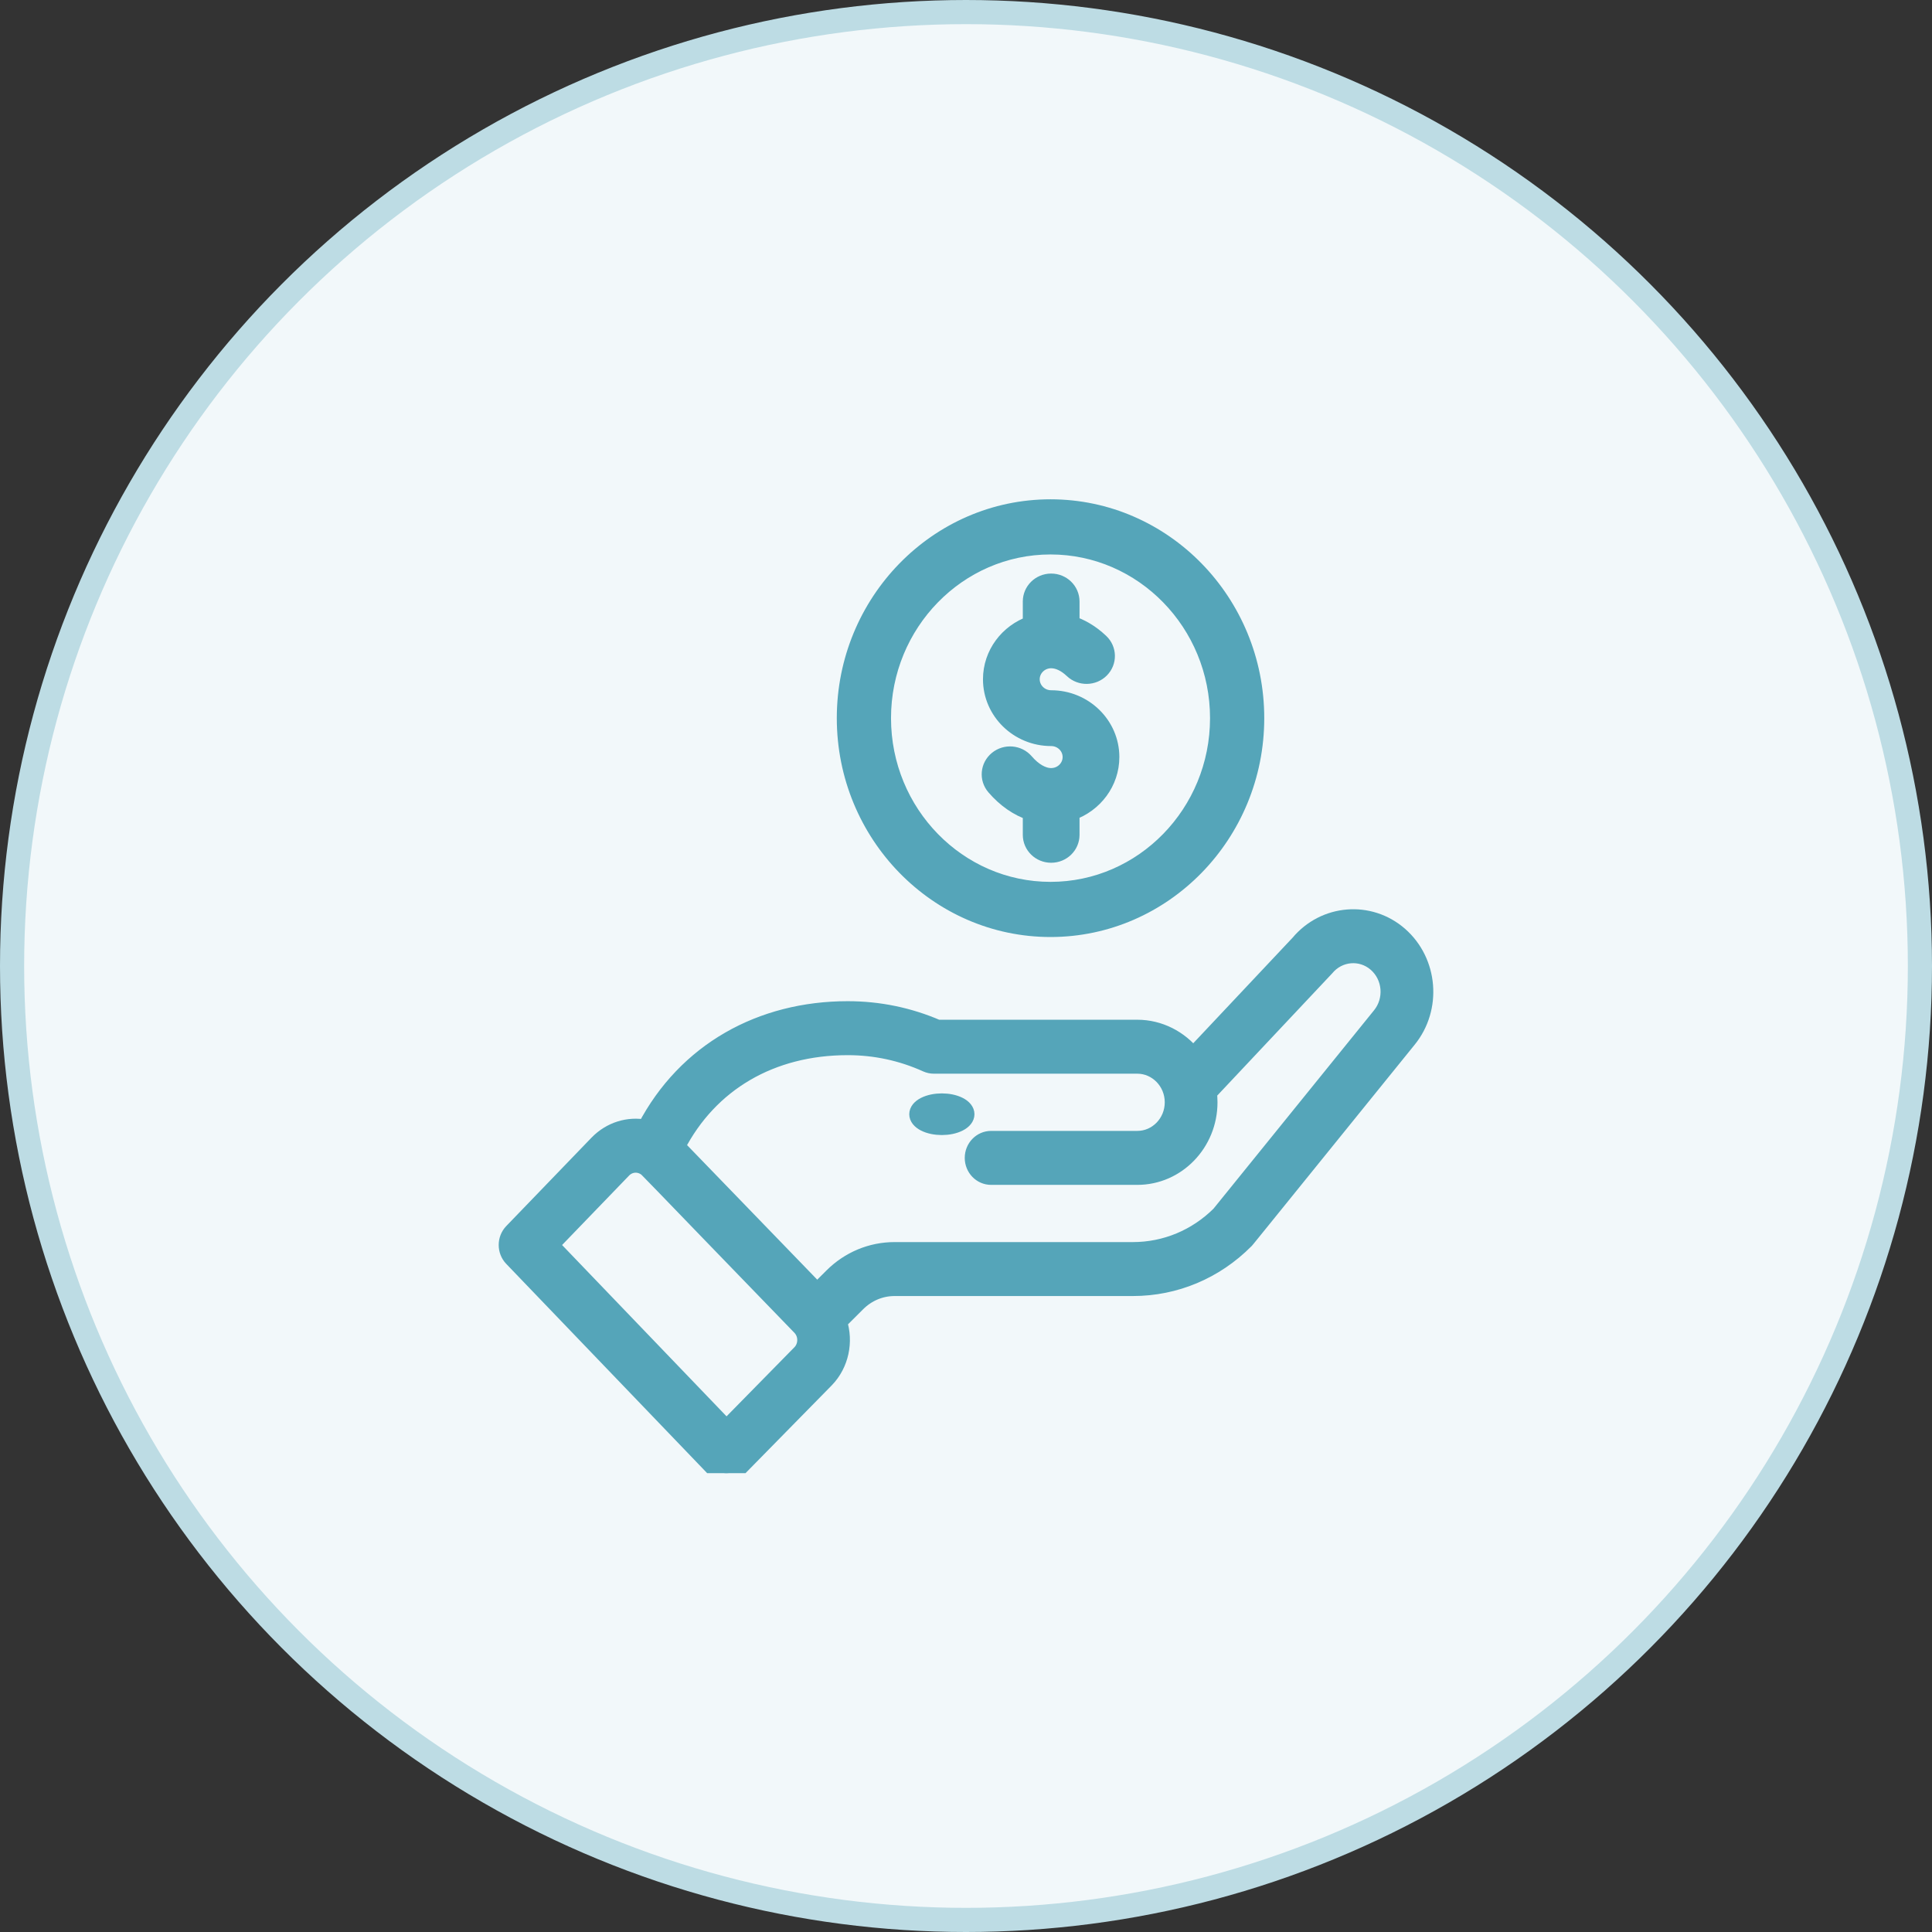
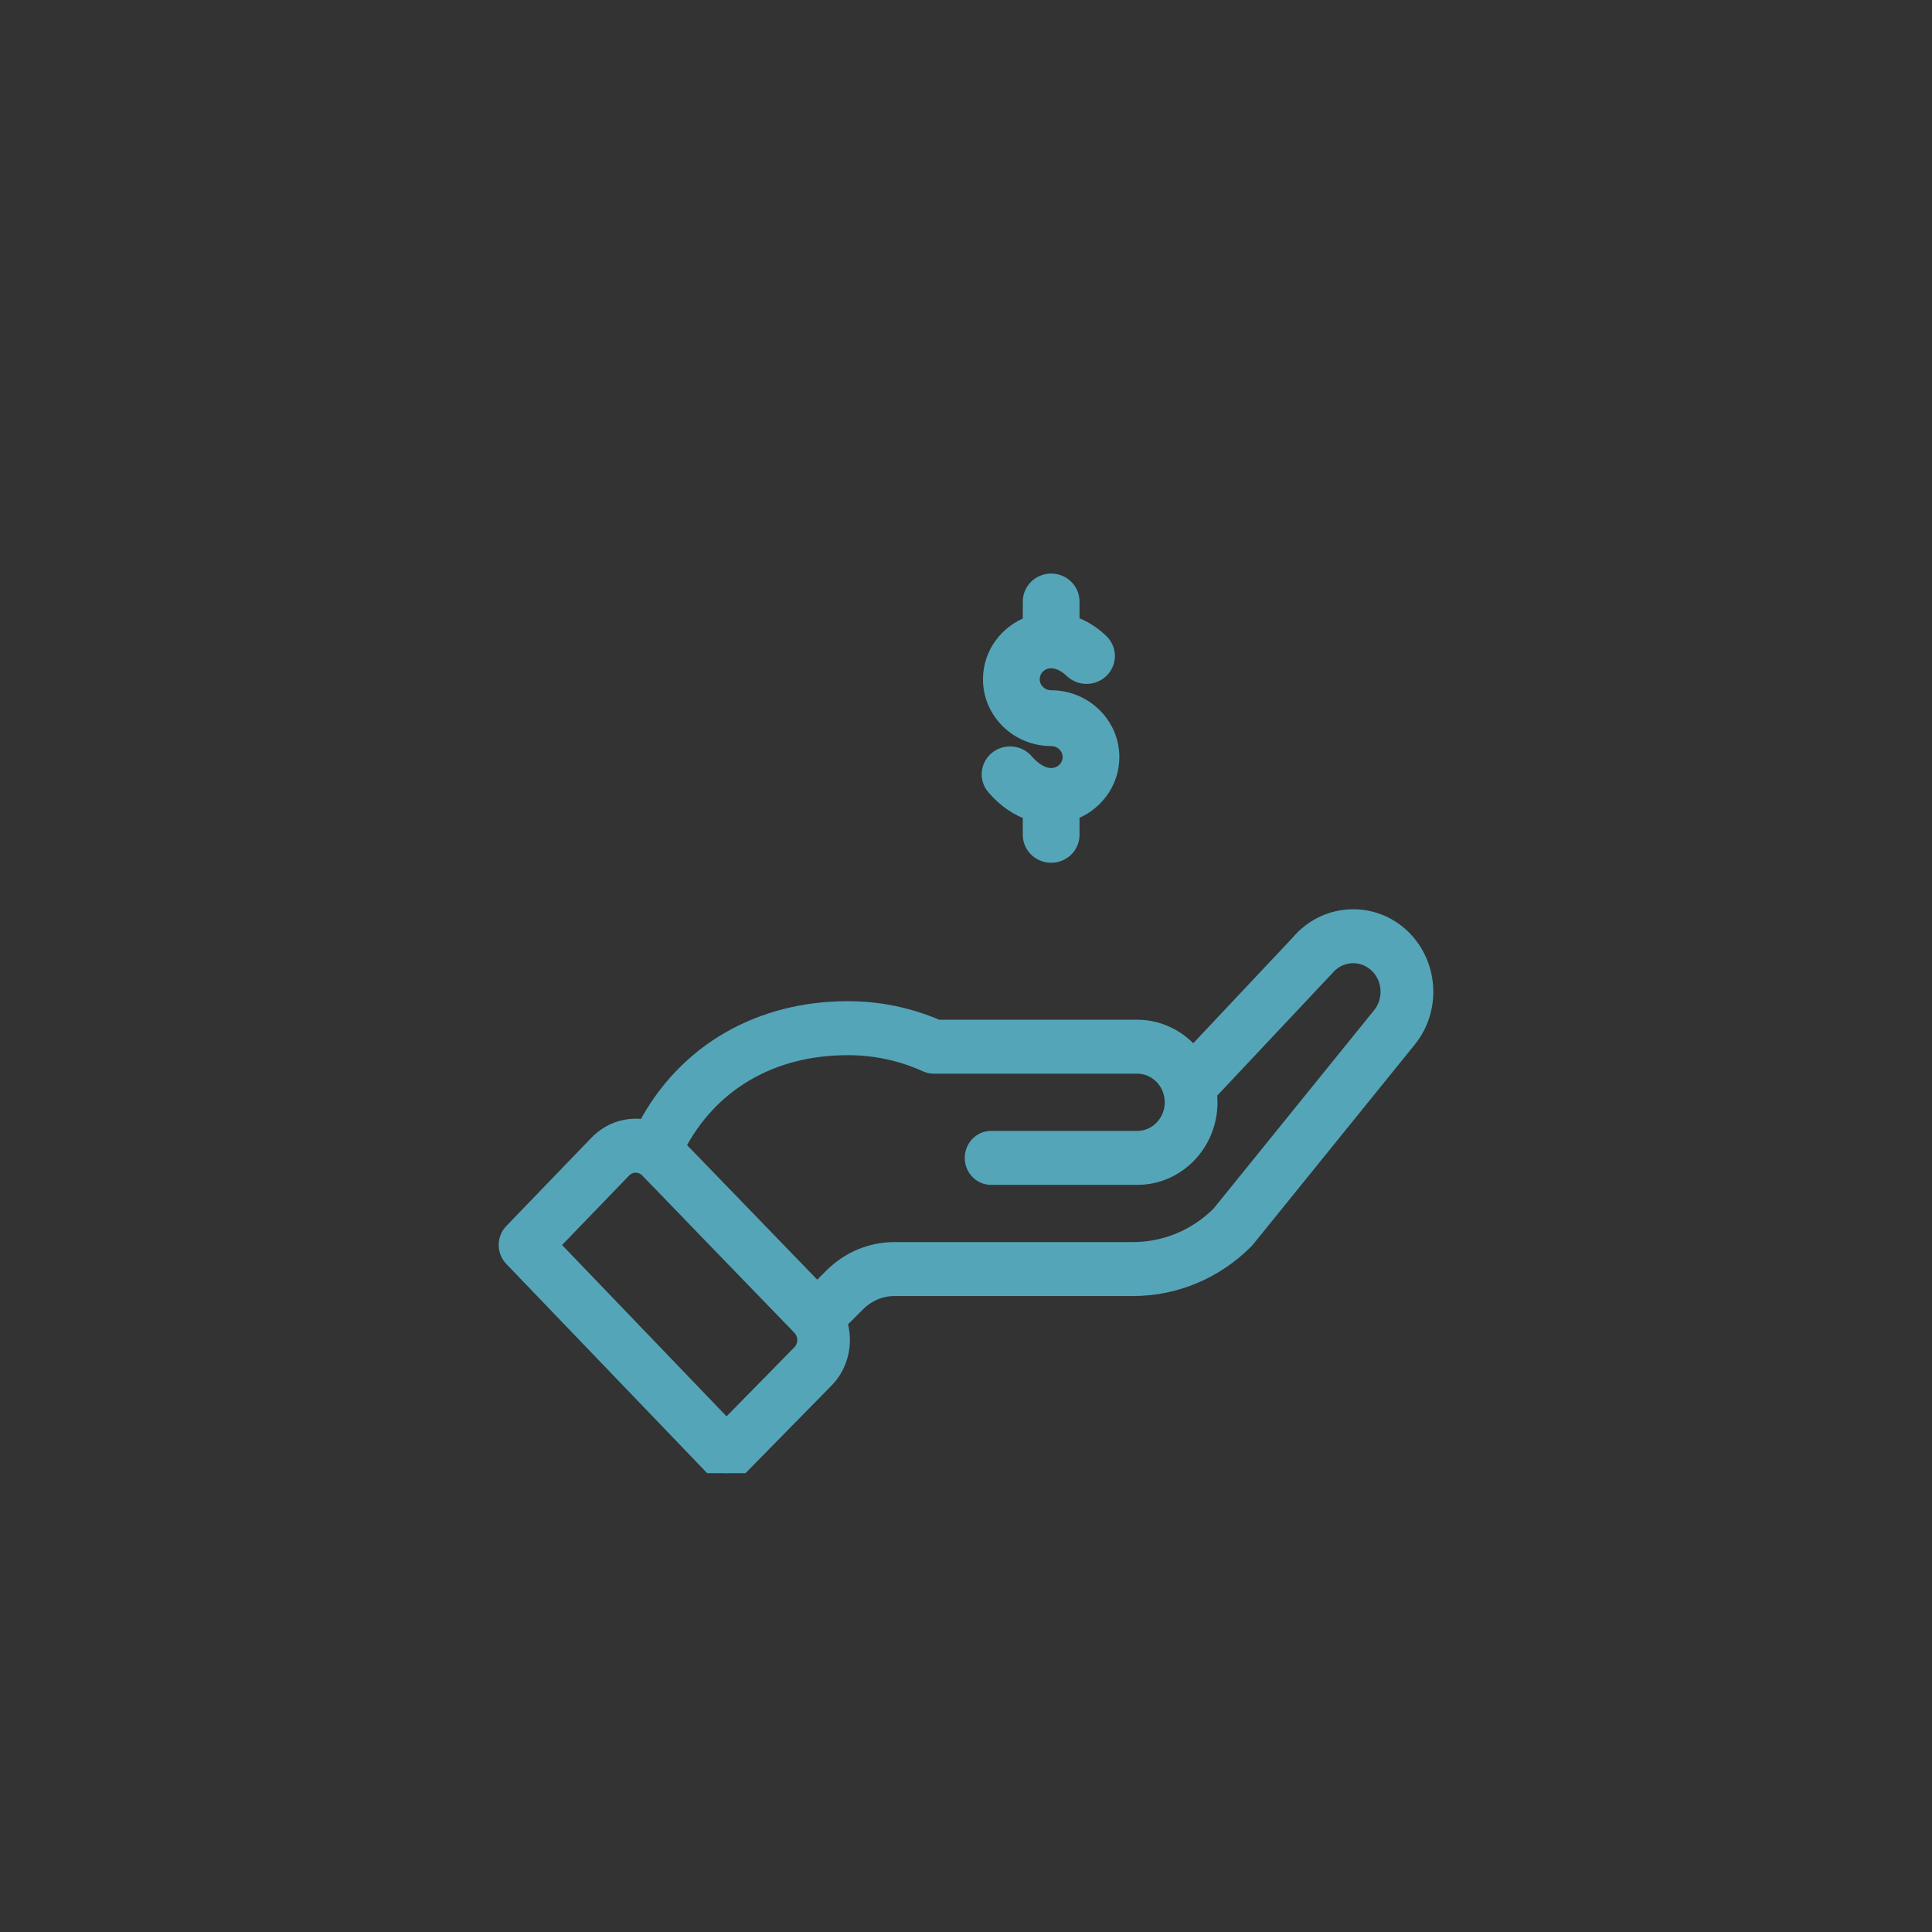
<svg xmlns="http://www.w3.org/2000/svg" width="80" height="80" viewBox="0 0 80 80" fill="none">
  <rect x="0" y="0" width="80" height="80" fill="#333333" stroke="none" />
-   <circle cx="40" cy="40" r="39.5" fill="#F2F8FA" stroke="#BDDCE4" />
  <g clip-path="url(#clip0)">
-     <path d="M39.707 46.5C40.098 46.3 40.098 45.975 39.707 45.775C39.316 45.575 38.684 45.575 38.292 45.775C37.903 45.975 37.903 46.3 38.292 46.5C38.684 46.7 39.316 46.7 39.707 46.5Z" fill="#55A5B9" stroke="#55A5B9" stroke-width="0.7" />
-     <path d="M35 29.737C35 34.541 38.813 38.45 43.5 38.45C48.187 38.45 52 34.541 52 29.737C52 24.933 48.187 21.025 43.5 21.025C38.813 21.025 35 24.933 35 29.737ZM50.455 29.737C50.455 33.668 47.335 36.866 43.5 36.866C39.665 36.866 36.545 33.668 36.545 29.737C36.545 25.807 39.665 22.609 43.5 22.609C47.335 22.609 50.455 25.807 50.455 29.737Z" fill="#55A5B9" stroke="#55A5B9" stroke-width="0.7" />
    <path d="M29.549 60.773C29.837 61.073 30.305 61.076 30.597 60.779L34.195 57.115C34.806 56.483 34.992 55.547 34.723 54.734L35.497 53.962C35.914 53.546 36.463 53.316 37.043 53.316H46.91C48.66 53.316 50.315 52.622 51.569 51.36C51.621 51.308 51.177 51.848 58.3 43.047C59.357 41.755 59.199 39.815 57.948 38.721C56.705 37.638 54.842 37.794 53.783 39.063L49.403 43.717C48.85 43.013 48.007 42.575 47.095 42.575H38.819C37.641 42.065 36.392 41.807 35.102 41.807C31.528 41.807 28.407 43.514 26.733 46.713C26.027 46.575 25.283 46.796 24.747 47.349L21.217 51.01C20.928 51.309 20.928 51.793 21.215 52.092L29.549 60.773ZM35.102 43.342C36.239 43.342 37.338 43.578 38.369 44.045C38.463 44.087 38.565 44.109 38.667 44.109H47.095C47.9 44.109 48.58 44.788 48.58 45.644C48.58 46.49 47.914 47.178 47.095 47.178H41.04C40.63 47.178 40.298 47.522 40.298 47.946C40.298 48.37 40.63 48.713 41.04 48.713H47.095C48.733 48.713 50.064 47.336 50.064 45.644C50.064 45.509 50.055 45.375 50.038 45.243C54.275 40.74 54.872 40.108 54.898 40.077C55.427 39.431 56.366 39.349 56.99 39.894C57.616 40.44 57.695 41.41 57.164 42.059L50.507 50.286C49.535 51.251 48.259 51.782 46.91 51.782H37.043C36.076 51.782 35.161 52.164 34.466 52.858L33.836 53.487L28.021 47.476C29.38 44.841 31.93 43.342 35.102 43.342ZM25.798 48.434C26.043 48.181 26.418 48.135 26.717 48.326C26.845 48.407 26.476 48.059 33.145 54.944C33.442 55.251 33.426 55.739 33.15 56.026L30.082 59.15L22.789 51.553L25.798 48.434Z" fill="#55A5B9" stroke="#55A5B9" stroke-width="0.7" />
    <path d="M42.702 24.906V25.849C41.742 26.182 41.053 27.077 41.053 28.127C41.053 29.459 42.162 30.543 43.526 30.543C43.981 30.543 44.351 30.904 44.351 31.348C44.351 31.792 43.981 32.154 43.526 32.154C43.174 32.154 42.794 31.937 42.456 31.544C42.163 31.204 41.643 31.16 41.294 31.446C40.945 31.733 40.9 32.24 41.194 32.581C41.634 33.093 42.153 33.45 42.702 33.63V34.57C42.702 35.015 43.071 35.375 43.526 35.375C43.982 35.375 44.351 35.015 44.351 34.57V33.626C45.31 33.293 46 32.398 46 31.348C46 30.016 44.89 28.932 43.526 28.932C43.072 28.932 42.702 28.571 42.702 28.127C42.702 27.683 43.072 27.321 43.526 27.321C43.819 27.321 44.127 27.467 44.418 27.742C44.745 28.052 45.267 28.043 45.584 27.724C45.901 27.404 45.892 26.894 45.565 26.585C45.147 26.189 44.728 25.966 44.351 25.844V24.906C44.351 24.461 43.982 24.1 43.526 24.1C43.071 24.1 42.702 24.461 42.702 24.906Z" fill="#55A5B9" stroke="#55A5B9" stroke-width="0.7" />
  </g>
  <defs>
    <clipPath id="clip0">
      <rect width="40" height="41" fill="white" transform="translate(20 20)" />
    </clipPath>
  </defs>
</svg>